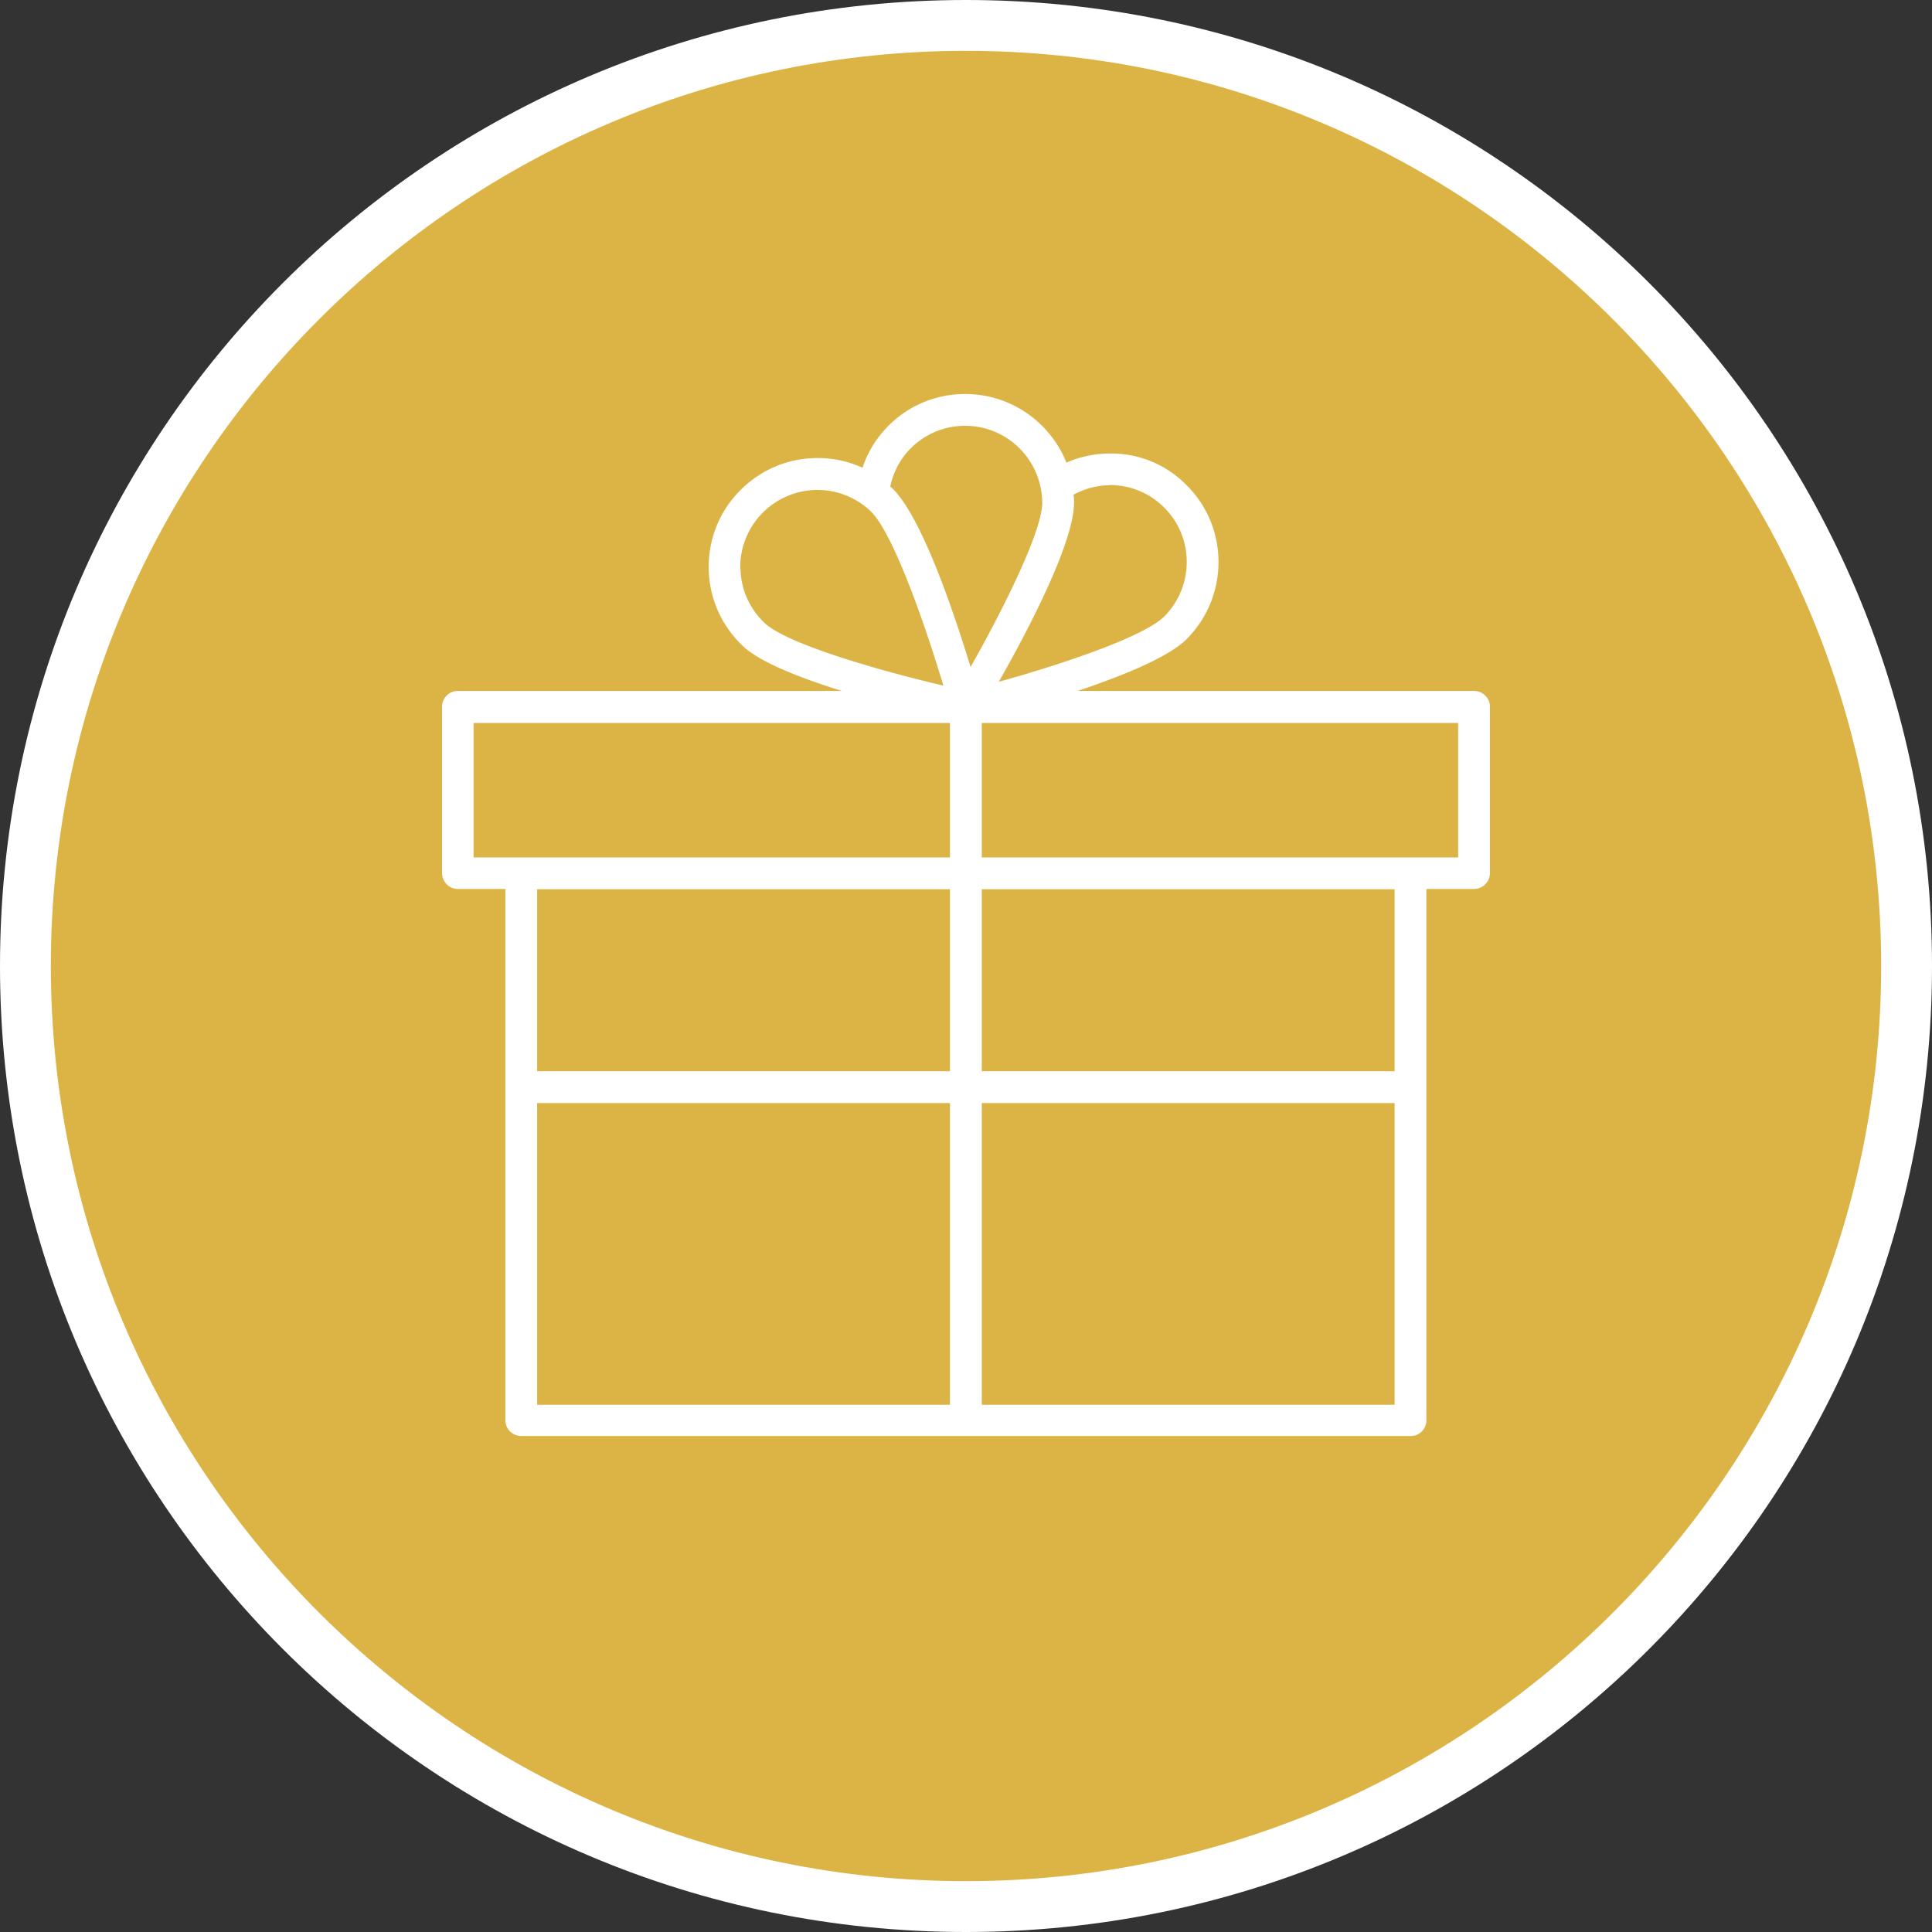
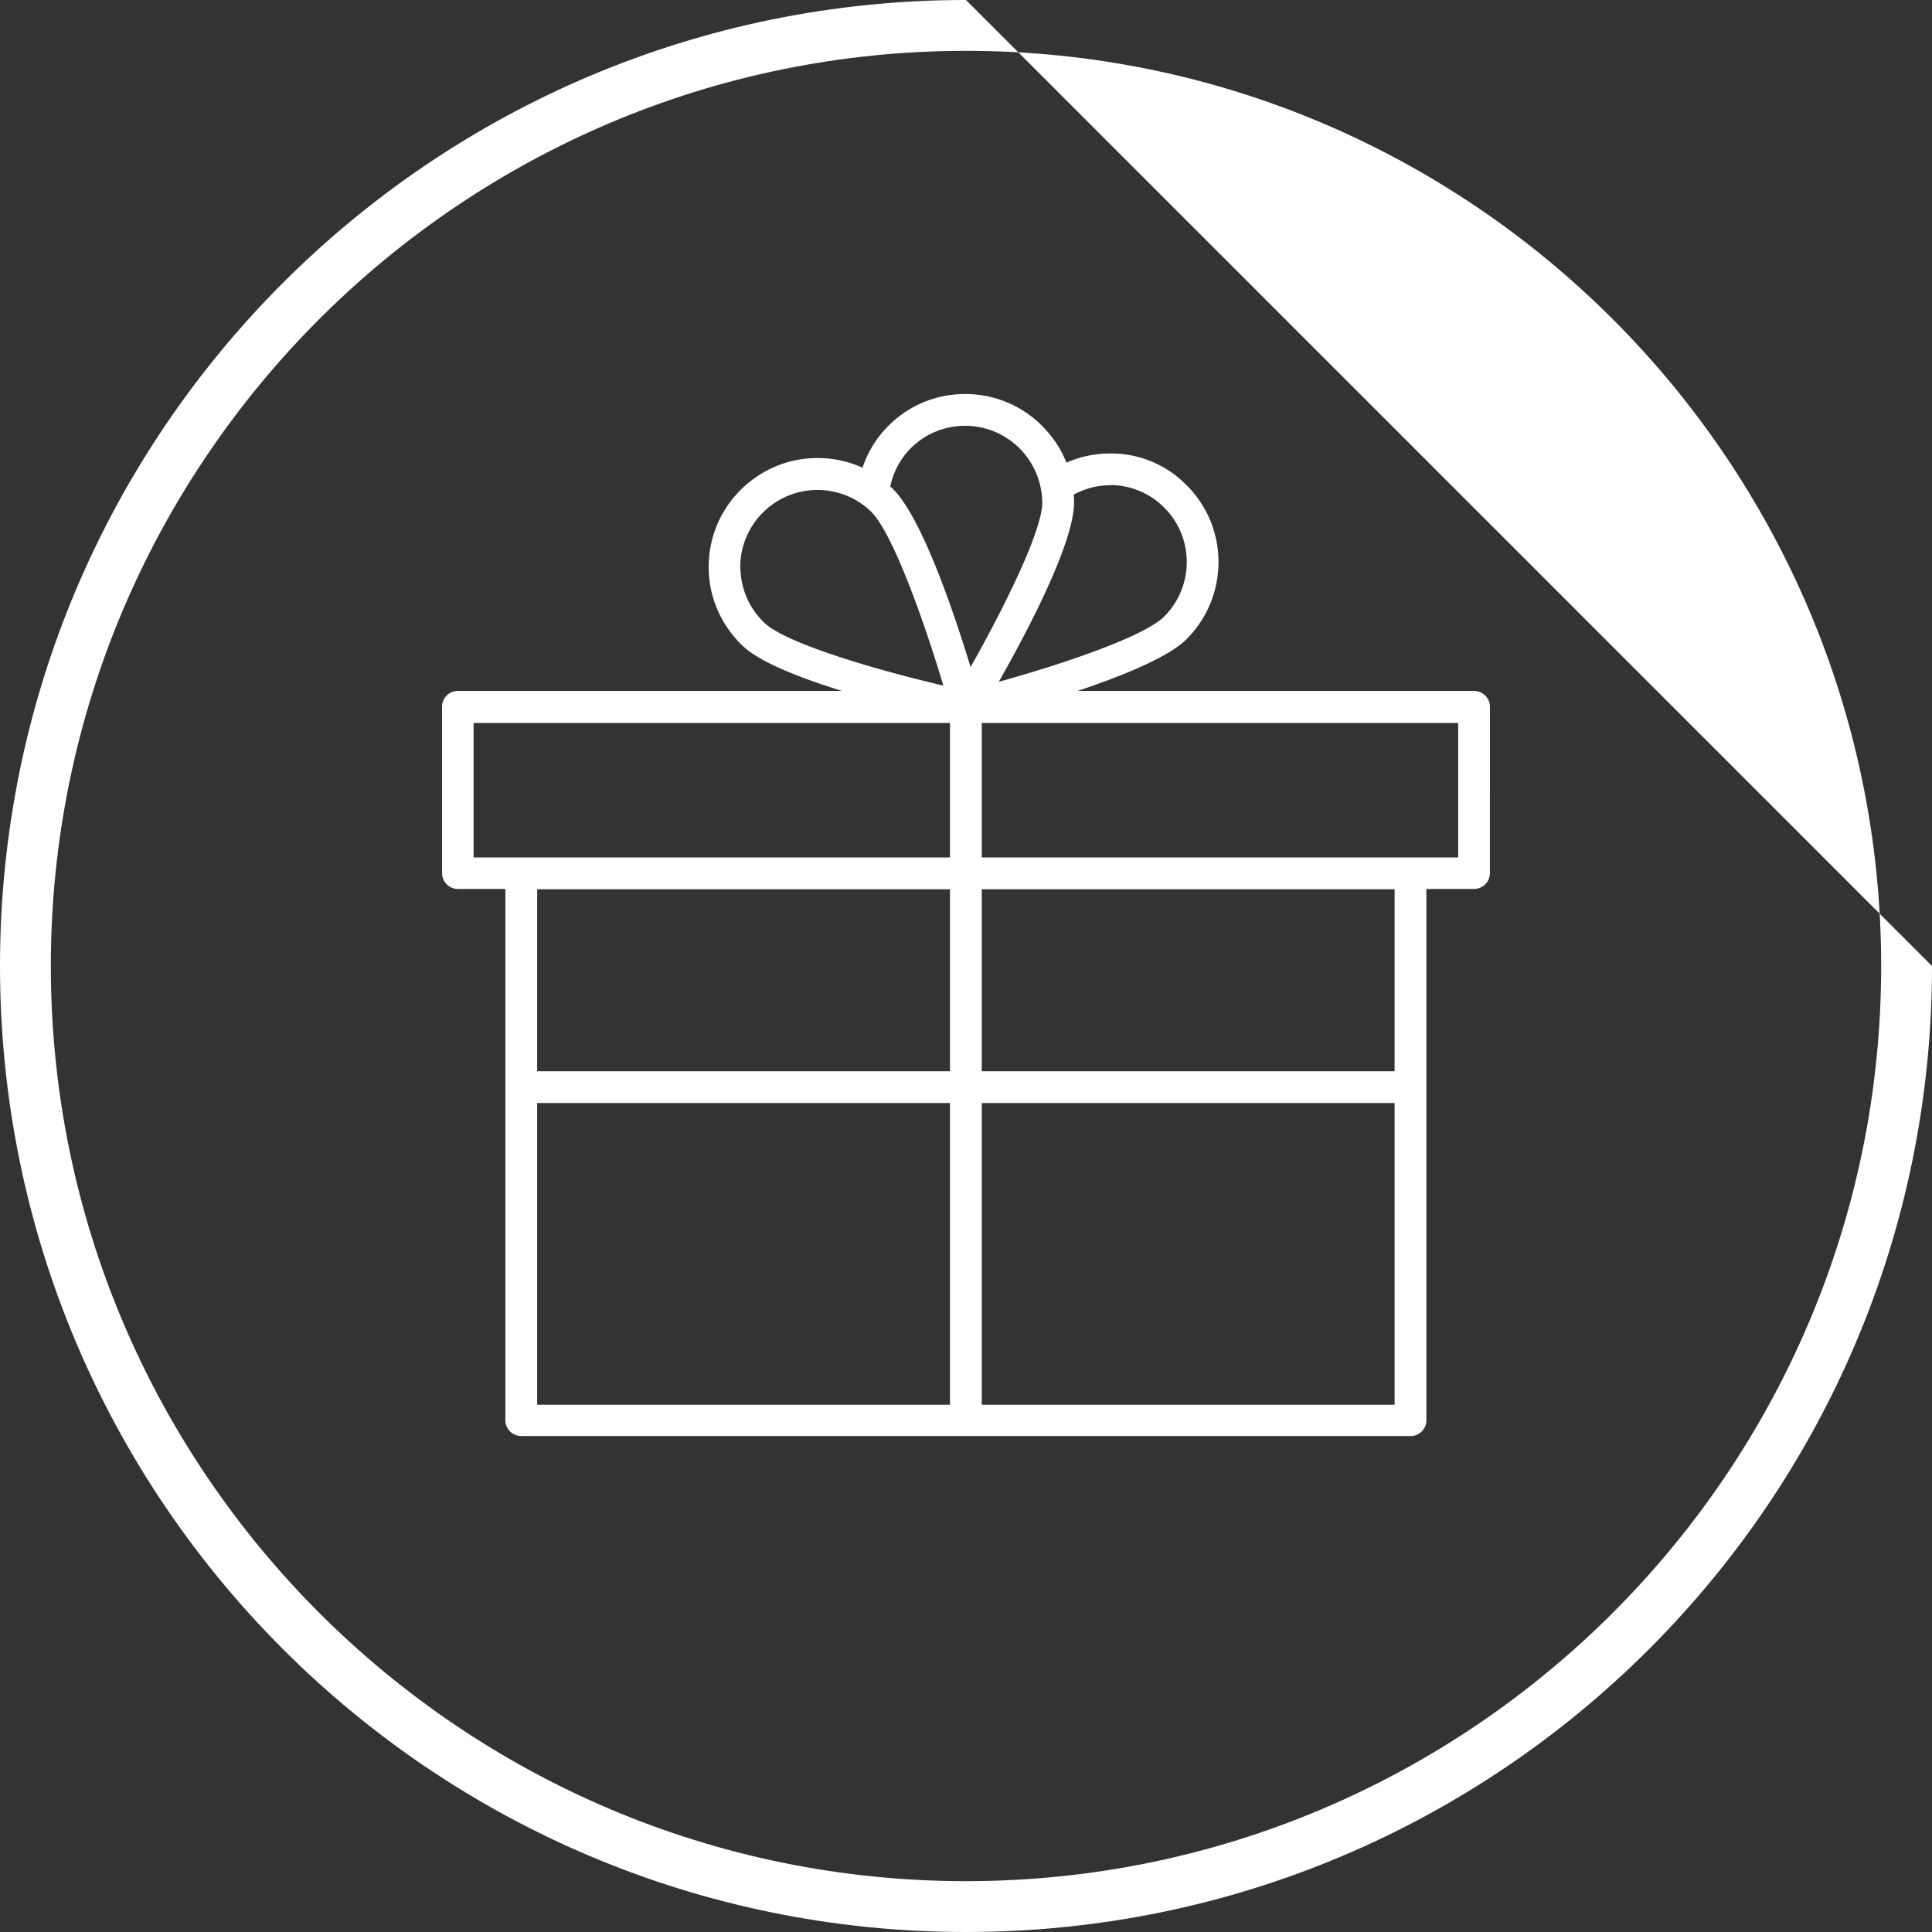
<svg xmlns="http://www.w3.org/2000/svg" viewBox="0 0 76 76">
  <rect x="0" y="0" width="76" height="76" fill="#333333" stroke="none" />
  <defs>
    <style>.d{fill:#fff}</style>
  </defs>
  <g id="b">
    <g id="c">
-       <circle cx="38" cy="38" r="37" fill="#dcb446" />
-       <path class="d" d="M38 2c19.85 0 36 16.15 36 36S57.85 74 38 74 2 57.85 2 38 18.15 2 38 2m0-2C17.01 0 0 17.01 0 38s17.01 38 38 38 38-17.01 38-38S58.99 0 38 0z" />
+       <path class="d" d="M38 2c19.85 0 36 16.15 36 36S57.85 74 38 74 2 57.85 2 38 18.15 2 38 2m0-2C17.01 0 0 17.01 0 38s17.01 38 38 38 38-17.01 38-38z" />
      <path class="d" d="M57.99 27.18h-15.6c1.78-.6 3.59-1.33 4.3-2.05 1.66-1.68 1.66-4.39-.02-6.05a4.135 4.135 0 00-3.03-1.24 4.2 4.2 0 00-1.69.36c-.21-.54-.54-1.03-.96-1.45a4.251 4.251 0 00-3.03-1.25c-1.14 0-2.22.45-3.02 1.26-.47.47-.81 1.03-1.01 1.64-.59-.27-1.23-.4-1.89-.38-1.14.03-2.2.51-2.99 1.34-.79.83-1.2 1.92-1.17 3.06.03 1.14.51 2.2 1.34 2.99.67.64 2.26 1.26 3.9 1.77H18.01c-.35 0-.62.28-.62.62v6.54c0 .35.28.63.62.63h1.87v20.9c0 .34.28.62.63.62h34.98c.35 0 .62-.28.62-.62v-20.9h1.87c.35 0 .63-.28.63-.63V27.8c0-.34-.28-.62-.63-.62zm-14.34-8.1c.81 0 1.57.31 2.14.88 1.19 1.18 1.19 3.1.01 4.29-.79.79-3.98 1.87-6.51 2.57 1.11-1.95 2.96-5.46 2.96-7.05 0-.11 0-.21-.02-.31.43-.23.91-.37 1.41-.37zm-7.83-1.44c.57-.57 1.33-.89 2.14-.89s1.56.31 2.14.88c.57.57.89 1.33.9 2.14 0 1.12-1.52 4.17-2.82 6.47-.65-2.13-1.93-5.95-3.1-7.05l-.06-.05c.12-.56.38-1.07.79-1.49zm-6.7 4.75a3.038 3.038 0 015.12-2.29c.86.81 2.1 4.3 2.87 6.87-2.61-.61-6.17-1.65-7.03-2.46-.59-.56-.93-1.31-.95-2.12zm-10.49 6.05h18.74v5.29H18.63v-5.29zm18.74 6.54v7.16H21.13v-7.16h16.24zm-16.24 8.41h16.24v11.87H21.13V43.39zm17.49 11.87V43.39h16.24v11.87H38.62zm16.24-13.12H38.62v-7.16h16.24v7.16zm2.5-8.41H38.62v-5.29h18.74v5.29z" />
    </g>
  </g>
</svg>